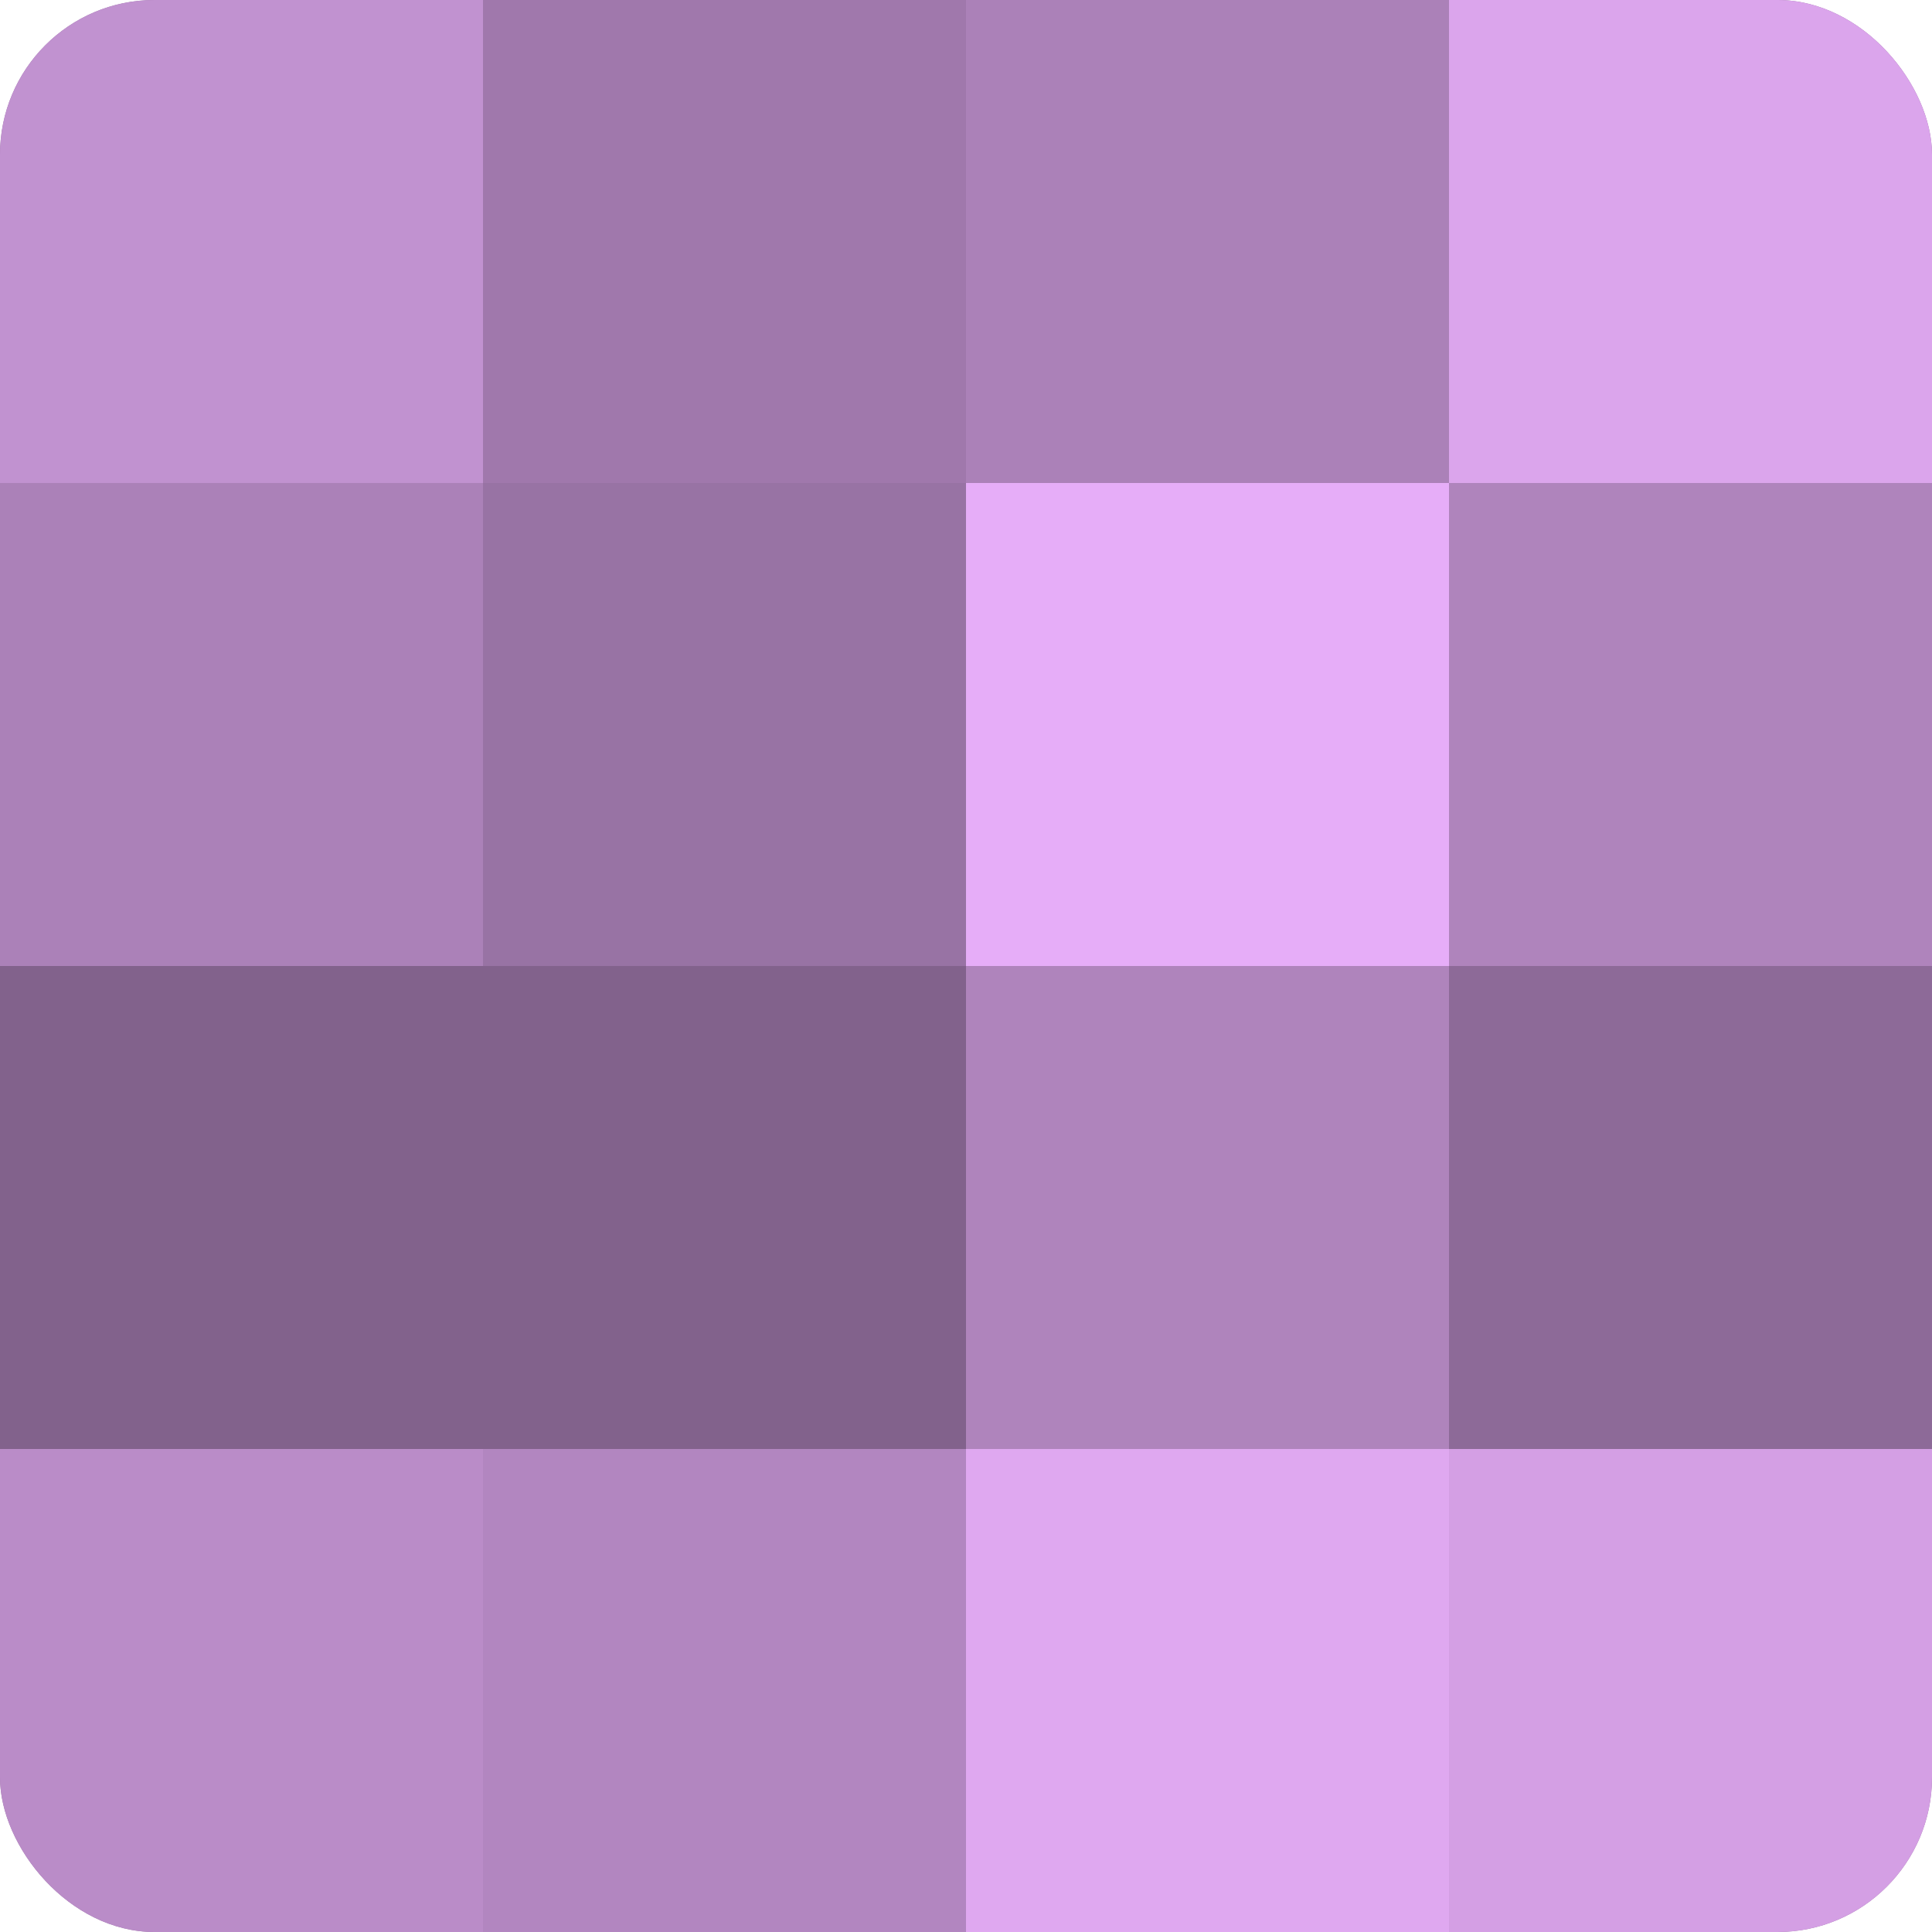
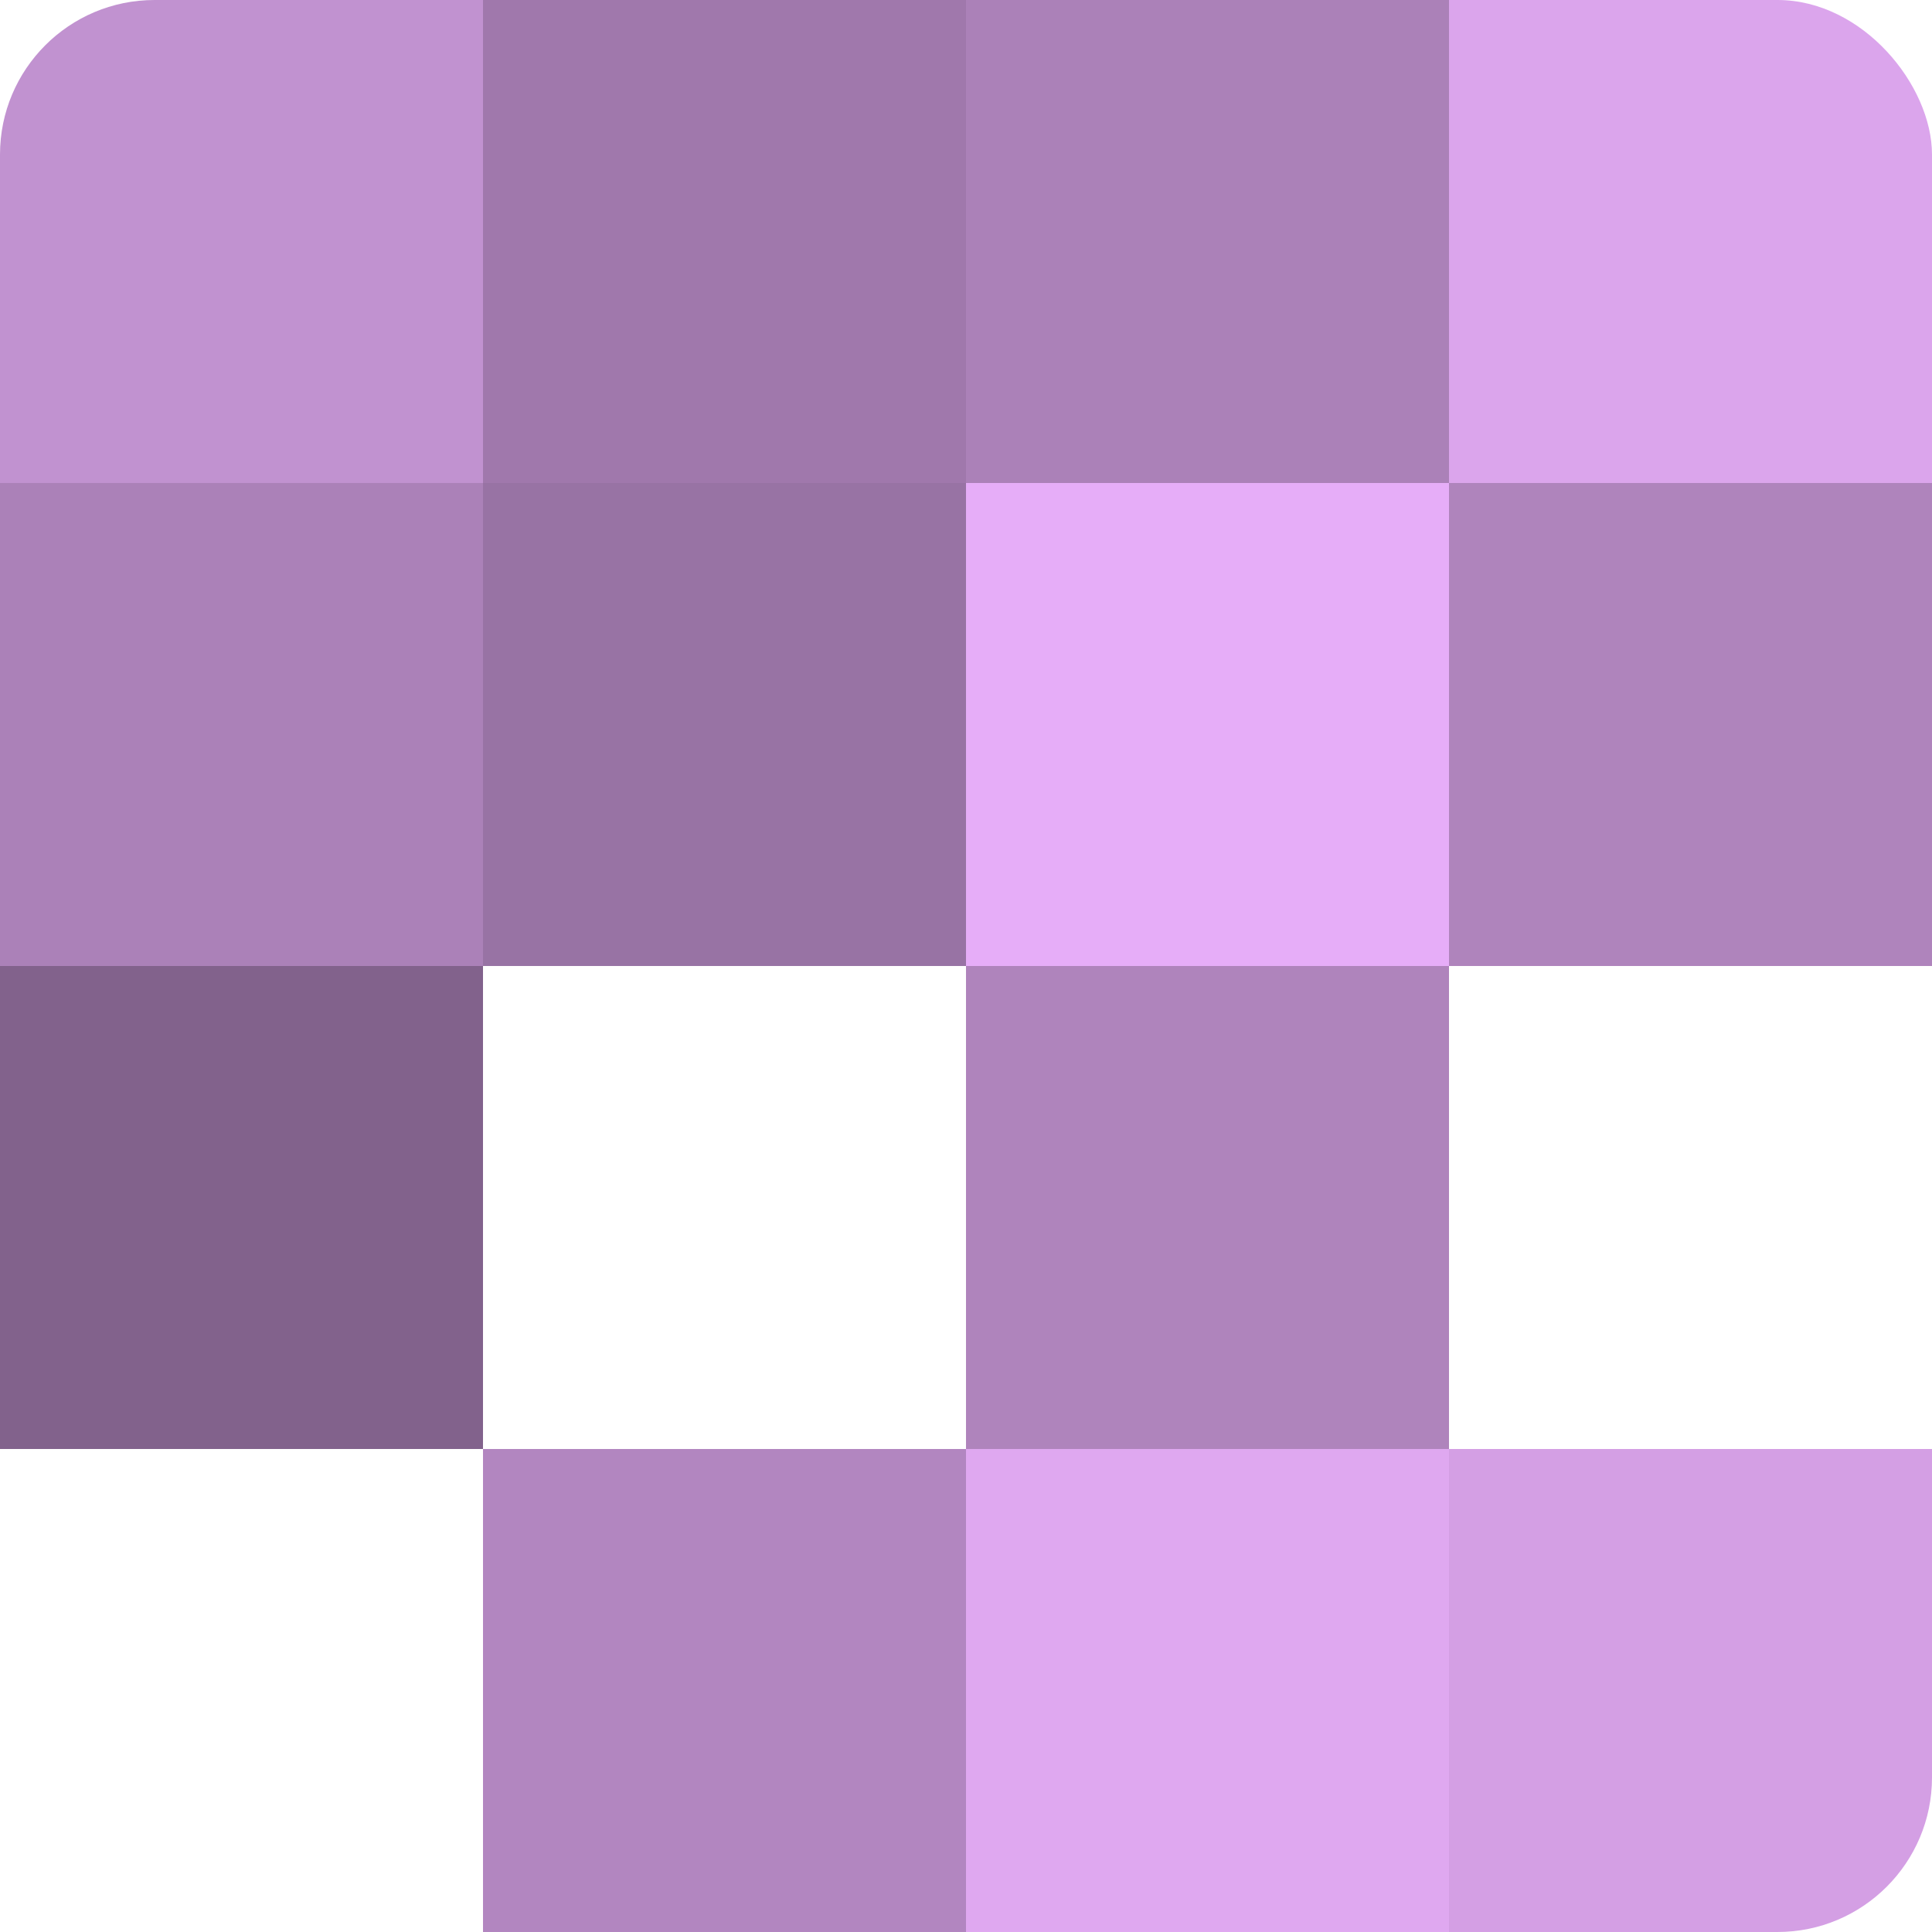
<svg xmlns="http://www.w3.org/2000/svg" width="60" height="60" viewBox="0 0 100 100" preserveAspectRatio="xMidYMid meet">
  <defs>
    <clipPath id="c" width="100" height="100">
      <rect width="100" height="100" rx="8" ry="8" />
    </clipPath>
  </defs>
  <g clip-path="url(#c)">
-     <rect width="100" height="100" fill="#9570a0" />
    <rect width="25" height="25" fill="#c192d0" />
    <rect y="25" width="25" height="25" fill="#ab81b8" />
    <rect y="50" width="25" height="25" fill="#82628c" />
-     <rect y="75" width="25" height="25" fill="#ba8cc8" />
    <rect x="25" width="25" height="25" fill="#a078ac" />
    <rect x="25" y="25" width="25" height="25" fill="#9873a4" />
-     <rect x="25" y="50" width="25" height="25" fill="#82628c" />
    <rect x="25" y="75" width="25" height="25" fill="#b286c0" />
    <rect x="50" width="25" height="25" fill="#ab81b8" />
    <rect x="50" y="25" width="25" height="25" fill="#e6adf8" />
    <rect x="50" y="50" width="25" height="25" fill="#af84bc" />
    <rect x="50" y="75" width="25" height="25" fill="#dfa8f0" />
    <rect x="75" width="25" height="25" fill="#dba5ec" />
    <rect x="75" y="25" width="25" height="25" fill="#af84bc" />
-     <rect x="75" y="50" width="25" height="25" fill="#8d6a98" />
    <rect x="75" y="75" width="25" height="25" fill="#d49fe4" />
  </g>
</svg>